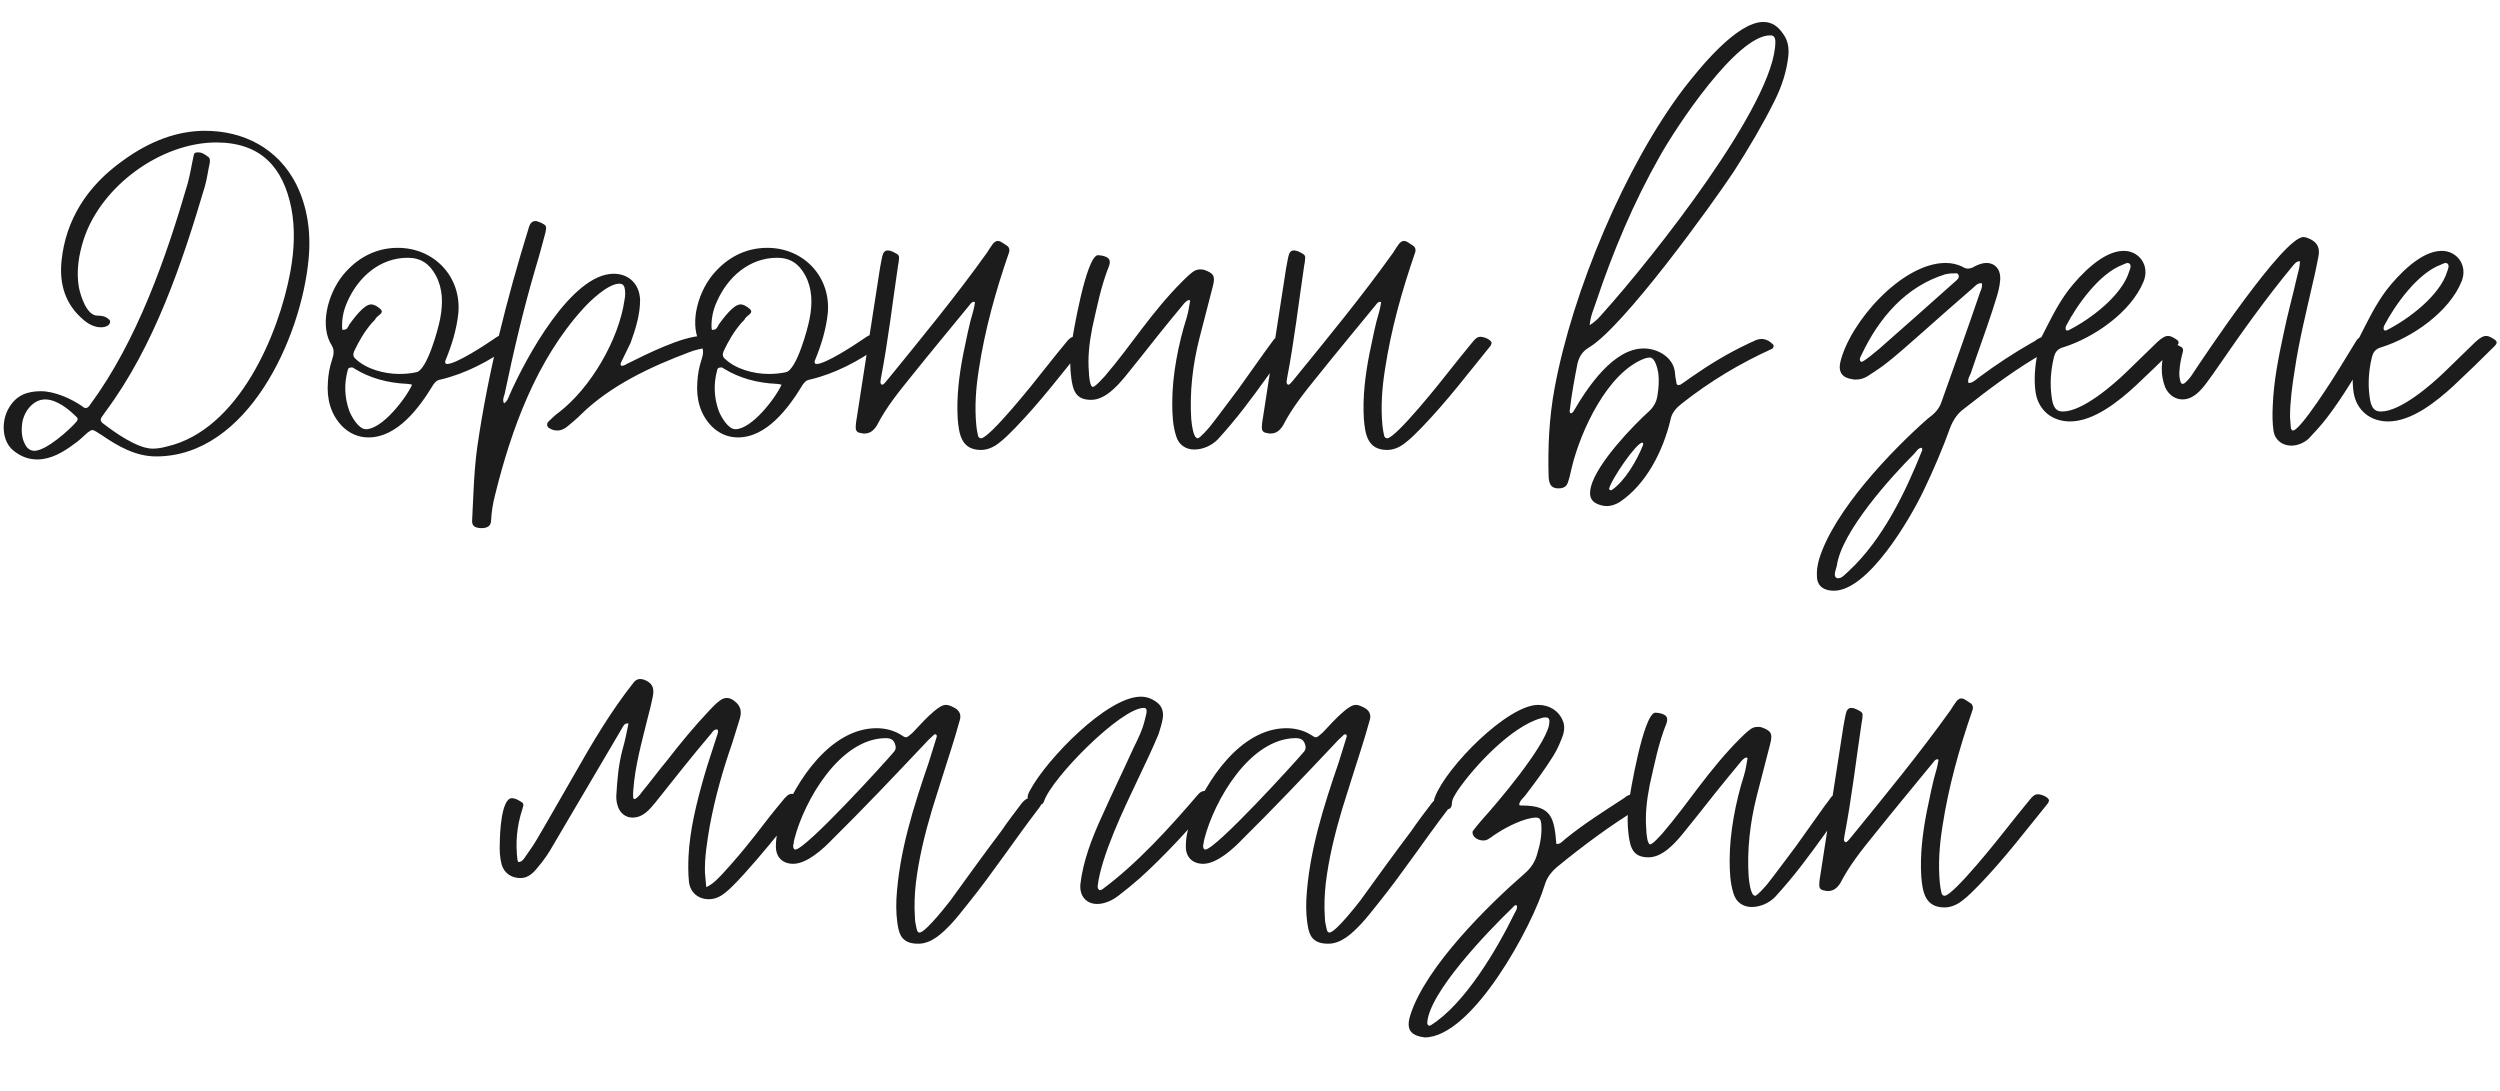
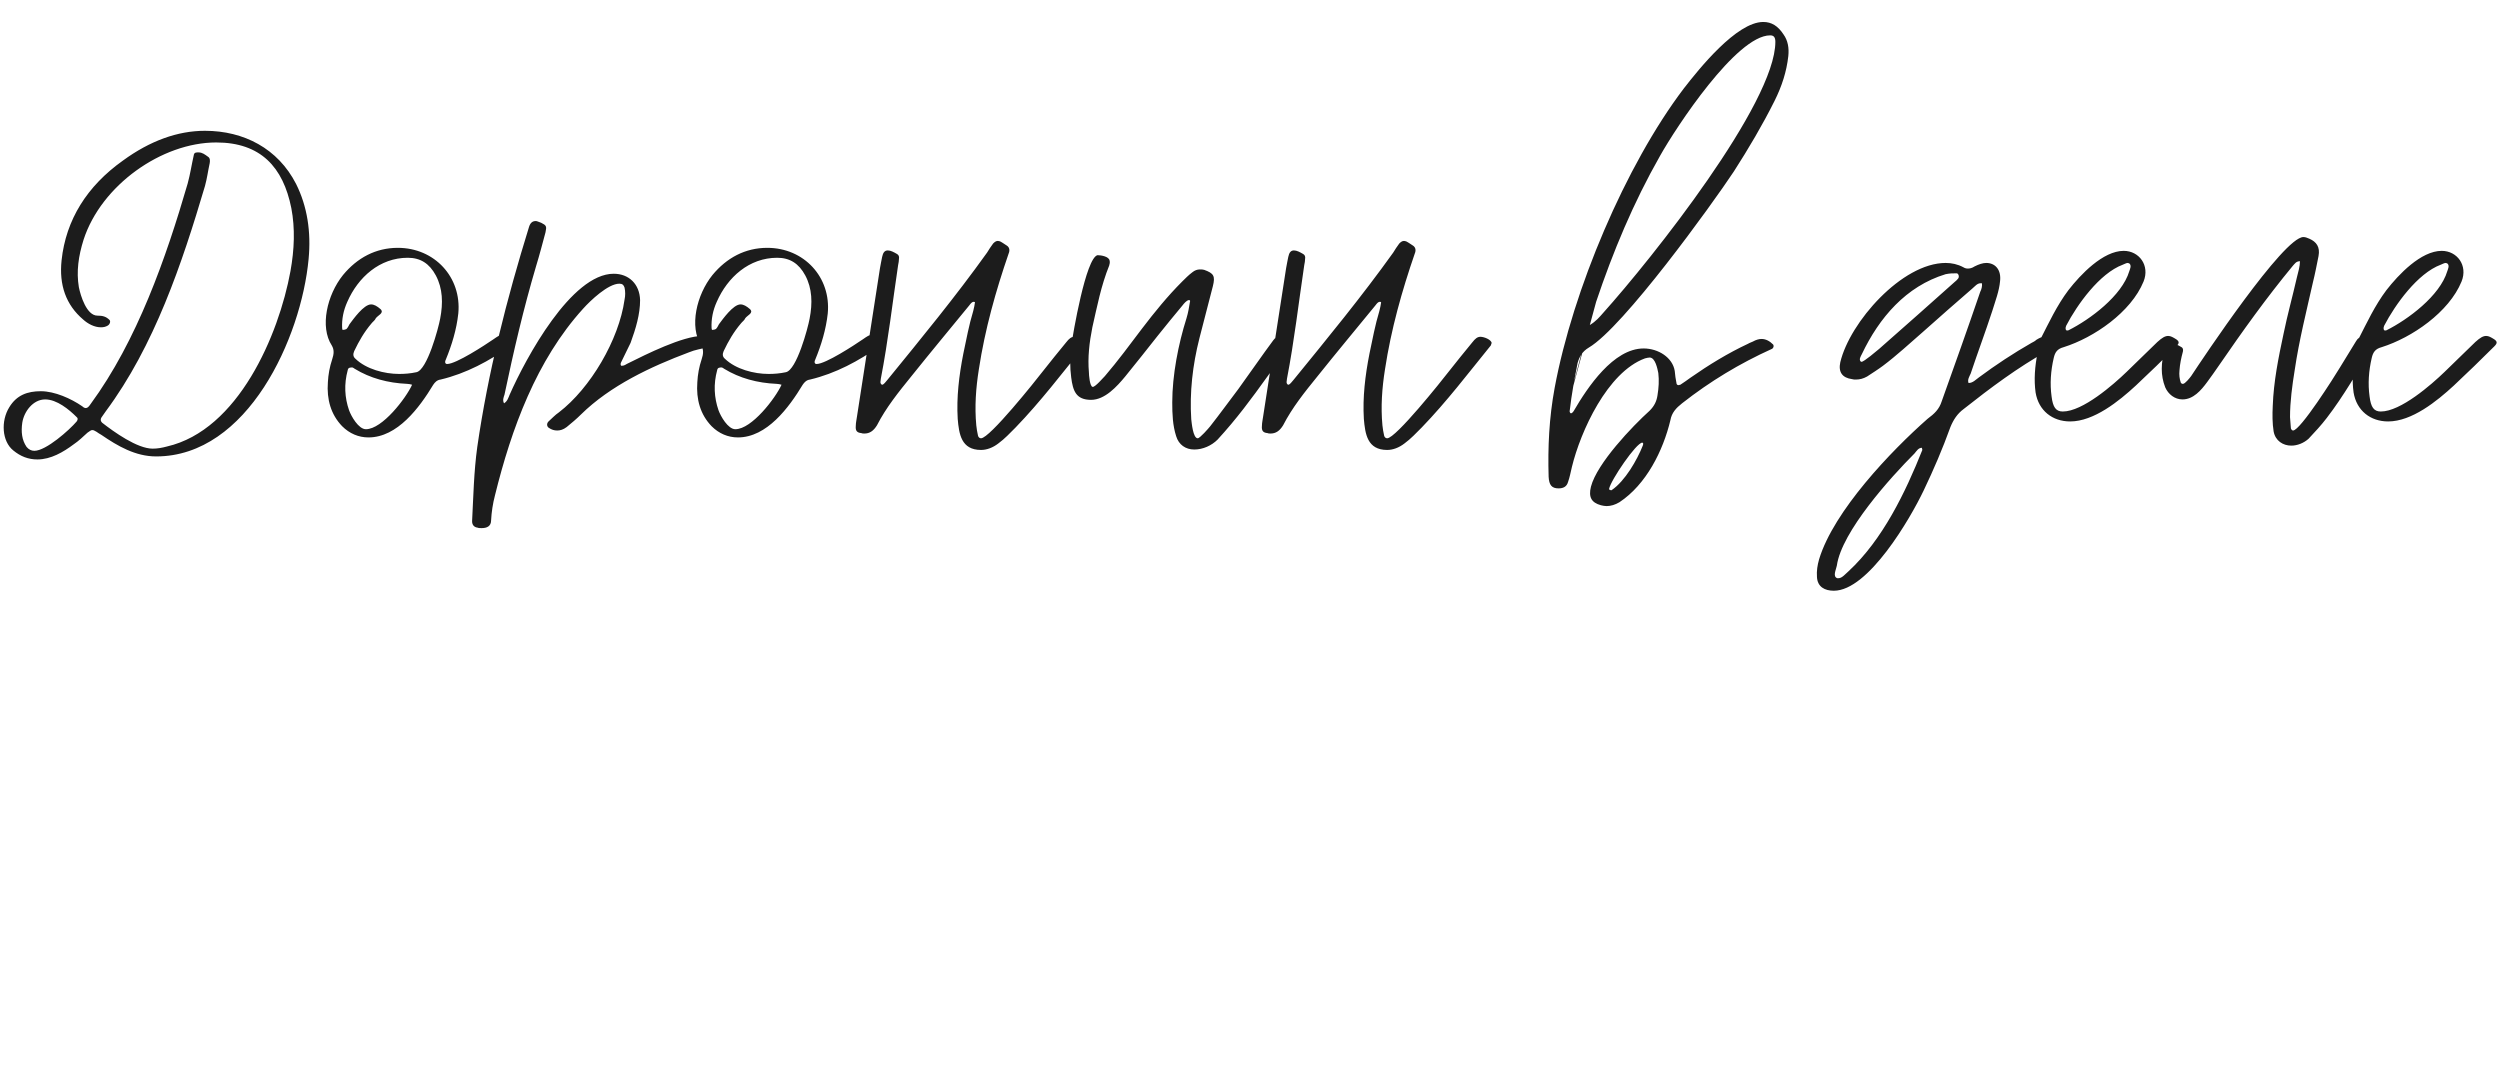
<svg xmlns="http://www.w3.org/2000/svg" width="823" height="359" viewBox="0 0 823 359" fill="none">
-   <path d="M4.347 148.265C0.65 145.28 0.224 138.598 3.067 134.048C5.484 130.067 9.038 128.788 13.446 128.788C17.995 128.788 23.398 131.205 27.094 133.764C27.521 134.19 27.947 134.332 28.231 134.332C28.8 134.332 29.227 133.906 29.795 133.053C45.15 112.154 54.675 84.857 61.784 60.404C62.637 57.276 63.063 54.291 63.774 51.163C63.916 50.168 64.485 50.168 65.338 50.168C66.617 50.168 67.47 50.879 68.466 51.59C69.176 52.016 69.176 52.869 69.034 53.722C68.466 56.281 68.181 58.698 67.47 61.257C59.935 86.706 50.837 113.86 34.771 135.47C34.487 135.896 34.06 136.465 33.776 136.891C33.065 137.745 32.923 138.455 33.634 139.166C37.472 142.152 45.15 147.696 50.268 147.696C51.832 147.696 53.395 147.412 54.959 146.986C78.417 141.583 91.781 110.306 95.62 89.264C96.9 82.156 97.184 75.19 95.904 68.508C93.203 55.002 85.81 46.898 71.167 46.898C53.253 46.898 33.35 60.973 27.521 78.886C25.814 84.289 25.104 89.407 25.957 94.525C26.525 97.368 28.516 103.908 32.07 103.908C33.776 103.908 34.913 104.192 36.051 105.33C36.477 105.756 36.193 106.751 35.482 107.178C34.771 107.604 34.06 107.747 33.207 107.747C31.075 107.747 28.942 106.609 27.378 105.188C21.692 100.354 19.417 93.814 20.27 85.71C21.692 72.346 28.658 61.257 40.458 52.869C49.415 46.329 58.514 43.059 67.47 43.059C80.266 43.059 91.497 48.888 97.468 60.546C101.165 67.939 102.444 76.327 101.591 85.284C99.174 111.159 81.545 150.255 51.405 150.255C44.581 150.255 38.752 146.843 33.35 143.147C32.781 142.863 32.212 142.436 31.786 142.152C31.075 141.725 30.791 141.583 30.364 141.583C29.938 141.583 29.653 141.867 28.8 142.436C27.378 143.716 25.957 145.137 24.251 146.275C20.839 148.834 16.716 151.251 12.308 151.251C9.323 151.251 6.764 150.255 4.347 148.265ZM7.332 139.166C6.906 142.152 7.19 144.853 8.754 147.128C9.465 147.981 10.318 148.407 11.313 148.407C15.152 148.407 22.829 141.583 25.246 138.74C25.672 138.171 25.672 137.602 25.246 137.318C22.687 134.759 18.706 131.489 14.867 131.489C10.887 131.489 7.901 135.47 7.332 139.166ZM109.218 113.718C105.238 107.604 107.654 97.084 112.915 90.544C117.606 84.857 123.72 81.587 130.97 81.587C143.055 81.587 152.012 91.255 150.874 103.197C150.305 108.458 148.742 113.576 146.751 118.409C146.325 119.262 146.609 119.831 147.178 119.831C150.163 119.831 159.689 113.576 162.39 111.727C163.812 110.732 164.665 110.164 165.518 110.164C166.229 110.164 167.082 110.448 168.361 111.301C169.498 112.012 169.498 112.865 168.077 113.86C161.11 118.836 153.433 122.959 145.045 124.949C143.908 125.091 143.197 125.802 142.628 126.655C138.079 134.19 130.828 144 121.303 144C118.033 144 115.047 142.72 112.63 140.304C108.934 136.465 107.512 131.489 107.939 125.802C108.081 123.243 108.507 120.826 109.361 118.267C109.929 116.561 110.071 115.139 109.218 113.718ZM114.336 99.359C113.057 102.202 112.488 105.045 112.63 108.031C112.63 108.315 112.773 108.742 112.915 108.6C113.341 108.6 113.768 108.458 114.052 108.315C114.479 107.889 114.763 107.32 115.047 106.751C116.327 105.045 119.739 100.212 122.156 100.212C123.151 100.212 124.146 100.78 125.284 101.776C126.563 103.055 124.431 103.766 123.72 104.761C123.435 105.472 122.724 105.898 122.298 106.467C119.881 109.311 118.175 112.296 116.611 115.566C116.185 116.561 116.185 117.414 117.038 118.125C120.592 121.537 126.563 123.101 131.397 123.101C133.245 123.101 135.093 122.959 137.084 122.532C140.638 121.821 144.334 108.031 144.903 104.903C145.898 99.785 145.756 94.951 143.481 90.686C141.349 86.706 138.363 84.857 134.24 84.857C124.999 84.857 117.891 91.255 114.336 99.359ZM114.479 121.821C113.199 126.513 113.483 130.92 114.905 135.043C115.616 137.034 118.033 141.299 120.45 141.299C125.852 141.299 133.672 131.063 135.662 126.655C135.093 126.513 134.667 126.371 134.098 126.371C127.7 126.087 121.871 124.523 116.753 121.395C116.611 121.253 116.327 121.111 116.043 120.968C115.332 120.968 114.621 120.968 114.479 121.821ZM231.19 110.59C232.185 110.59 233.181 111.017 234.034 111.443C235.171 112.154 235.74 113.007 235.455 113.576C234.744 114.429 233.891 114.144 233.038 114.286C230.906 114.855 228.773 115.139 226.783 115.993C214.272 120.684 200.908 126.94 191.24 136.465C189.819 137.887 188.113 139.308 186.549 140.588C185.411 141.441 184.416 141.725 183.421 141.725C182.426 141.725 181.573 141.441 180.72 140.872C180.009 140.446 179.867 139.451 180.578 138.74C181.715 137.745 182.71 136.607 183.99 135.754C194.368 127.793 203.751 111.87 205.6 98.648C205.884 97.368 205.884 95.947 205.6 94.667C205.315 93.814 204.889 93.388 203.894 93.388C200.197 93.388 194.368 98.932 191.951 101.633C176.597 118.552 168.351 141.157 162.949 163.051C162.238 165.752 161.811 168.595 161.669 171.297C161.669 173.287 160.247 173.856 158.541 173.856C158.115 173.856 157.546 173.856 157.262 173.714C156.124 173.571 155.414 172.861 155.414 171.581C155.84 163.477 155.982 155.374 157.12 147.128C160.674 122.532 166.787 98.506 174.18 74.621C174.607 73.341 175.317 72.773 176.313 72.773C176.455 72.773 176.739 72.773 177.023 72.915C177.45 73.057 177.876 73.199 178.161 73.341C179.867 74.195 180.009 74.479 179.583 76.469C178.587 80.166 177.592 84.004 176.455 87.701C172.332 101.633 169.062 115.708 166.076 129.925C165.792 130.778 165.366 131.773 165.934 132.769C167.072 132.058 167.356 130.92 167.782 129.925C173.185 117.699 188.113 90.118 202.045 90.118C207.021 90.118 210.576 93.53 210.718 98.79C210.718 103.482 209.296 108.173 207.59 112.865C206.737 114.713 205.742 116.561 204.889 118.409C204.604 119.12 204.036 119.689 204.462 120.4H204.889C205.6 120.4 206.168 119.831 206.879 119.547C212.566 116.703 224.793 110.59 231.19 110.59ZM230.84 113.718C226.86 107.604 229.276 97.084 234.537 90.544C239.228 84.857 245.342 81.587 252.592 81.587C264.677 81.587 273.634 91.255 272.496 103.197C271.927 108.458 270.364 113.576 268.373 118.409C267.947 119.262 268.231 119.831 268.8 119.831C271.785 119.831 281.311 113.576 284.012 111.727C285.434 110.732 286.287 110.164 287.14 110.164C287.851 110.164 288.704 110.448 289.983 111.301C291.12 112.012 291.12 112.865 289.699 113.86C282.732 118.836 275.055 122.959 266.667 124.949C265.53 125.091 264.819 125.802 264.25 126.655C259.701 134.19 252.45 144 242.925 144C239.655 144 236.669 142.72 234.252 140.304C230.556 136.465 229.134 131.489 229.561 125.802C229.703 123.243 230.13 120.826 230.983 118.267C231.551 116.561 231.693 115.139 230.84 113.718ZM235.958 99.359C234.679 102.202 234.11 105.045 234.252 108.031C234.252 108.315 234.395 108.742 234.537 108.6C234.963 108.6 235.39 108.458 235.674 108.315C236.101 107.889 236.385 107.32 236.669 106.751C237.949 105.045 241.361 100.212 243.778 100.212C244.773 100.212 245.768 100.78 246.906 101.776C248.185 103.055 246.053 103.766 245.342 104.761C245.057 105.472 244.347 105.898 243.92 106.467C241.503 109.311 239.797 112.296 238.233 115.566C237.807 116.561 237.807 117.414 238.66 118.125C242.214 121.537 248.185 123.101 253.019 123.101C254.867 123.101 256.715 122.959 258.706 122.532C262.26 121.821 265.956 108.031 266.525 104.903C267.52 99.785 267.378 94.951 265.103 90.686C262.971 86.706 259.985 84.857 255.862 84.857C246.621 84.857 239.513 91.255 235.958 99.359ZM236.101 121.821C234.821 126.513 235.105 130.92 236.527 135.043C237.238 137.034 239.655 141.299 242.072 141.299C247.474 141.299 255.294 131.063 257.284 126.655C256.715 126.513 256.289 126.371 255.72 126.371C249.322 126.087 243.493 124.523 238.375 121.395C238.233 121.253 237.949 121.111 237.665 120.968C236.954 120.968 236.243 120.968 236.101 121.821ZM283.575 142.578C282.012 142.436 281.585 141.725 281.727 140.161C281.727 139.166 282.012 138.029 282.154 136.891C284.713 120.684 287.13 104.477 289.689 88.269C289.973 86.99 290.115 85.71 290.4 84.573C290.684 83.151 291.253 82.44 292.248 82.44C293.243 82.44 294.238 83.009 295.233 83.578C295.802 83.862 296.086 84.431 295.944 85.142C295.944 85.853 295.802 86.563 295.66 87.274C293.812 99.643 292.39 112.154 289.973 124.665C289.973 125.091 289.831 125.518 289.831 125.802C289.831 126.087 289.973 126.371 290.115 126.513C290.257 126.513 290.257 126.655 290.4 126.655C290.684 126.655 290.968 126.371 291.253 126.087C291.537 125.802 291.821 125.376 292.106 125.091C303.337 111.301 314.568 97.653 324.947 83.151C325.516 82.156 326.226 81.161 326.937 80.166C327.506 79.597 327.932 79.313 328.501 79.313C328.785 79.313 329.07 79.455 329.212 79.455C330.065 79.881 330.776 80.45 331.487 80.876C332.34 81.445 332.482 82.44 332.055 83.436C327.79 95.804 324.236 108.458 322.246 121.537C321.25 127.793 320.824 133.906 321.393 140.019C321.535 141.157 321.677 142.294 321.961 143.431C322.103 144 322.53 144.284 322.957 144.284C325.8 144.284 340.87 125.376 343.287 122.248C345.846 118.978 348.405 115.85 350.964 112.723C351.959 111.443 352.67 110.874 353.665 110.874C354.803 110.874 357.077 111.727 357.362 112.865C357.219 113.149 357.219 113.433 357.077 113.718C349.684 122.817 342.576 132.2 334.33 140.73C332.482 142.578 330.776 144.427 328.643 145.99C326.795 147.412 324.805 148.123 322.957 148.123C316.417 148.123 315.706 142.863 315.279 137.887C314.853 130.778 315.706 123.67 317.128 116.419C318.123 111.727 318.976 107.036 320.397 102.344C320.682 101.349 320.824 100.354 320.966 99.501C320.824 99.359 320.682 99.359 320.54 99.359C319.971 99.359 319.544 99.927 319.118 100.496C312.72 108.315 306.323 115.993 300.067 123.812C295.802 129.072 291.679 134.19 288.694 140.019C287.556 141.867 286.277 142.72 284.571 142.72C284.286 142.72 283.86 142.72 283.575 142.578ZM419.173 112.012C419.742 111.159 420.595 110.732 421.448 110.732C422.443 110.732 423.438 111.159 424.434 111.585C425.287 112.012 425.429 112.723 424.718 113.576C422.301 116.988 419.742 120.4 417.325 123.812C411.923 131.347 407.089 137.887 400.833 144.711C398.843 146.701 396 147.981 393.156 147.981C390.313 147.981 388.038 146.417 387.185 143.573C386.048 140.019 385.906 136.323 385.906 132.484C385.906 123.528 387.896 113.291 390.597 104.761C391.166 102.913 391.45 101.065 391.735 99.359C391.877 98.932 391.735 98.79 391.308 98.79C390.597 98.932 389.744 99.927 389.318 100.496C386.616 103.766 383.773 107.178 381.072 110.59C377.518 115.139 373.963 119.547 370.409 123.954C367.708 127.224 363.727 131.631 359.178 131.631C354.202 131.631 353.207 128.646 352.638 124.238C352.211 120.968 352.211 117.556 352.638 114.002C353.207 109.879 357.472 84.857 361.31 84.004C362.448 84.004 365.149 84.431 365.291 85.853C365.433 86.279 365.291 86.99 365.149 87.416C362.448 94.098 361.168 100.922 359.604 107.747C358.609 112.723 358.04 117.699 358.467 122.532C358.467 123.385 358.751 127.366 359.746 127.366C360.599 127.366 363.158 124.381 363.727 123.812C367.992 118.836 371.973 113.433 375.954 108.173C380.077 102.771 384.342 97.51 389.176 92.677C390.171 91.681 391.308 90.544 392.445 89.691C393.298 88.98 394.151 88.696 395.004 88.696C395.431 88.696 396 88.696 396.426 88.838C399.554 89.975 400.123 90.828 399.27 94.24C397.848 99.927 396.284 105.614 394.862 111.301C392.588 120.258 391.592 129.214 392.161 138.029C392.303 139.166 392.73 144.284 394.294 144.284C395.004 144.284 397.848 141.014 398.417 140.304C401.544 136.323 404.53 132.2 407.658 128.077C410.643 123.954 413.487 119.831 416.472 115.708C417.325 114.429 418.32 113.291 419.173 112.012ZM417.276 142.578C415.712 142.436 415.286 141.725 415.428 140.161C415.428 139.166 415.712 138.029 415.855 136.891C418.414 120.684 420.831 104.477 423.39 88.269C423.674 86.99 423.816 85.71 424.1 84.573C424.385 83.151 424.953 82.44 425.949 82.44C426.944 82.44 427.939 83.009 428.934 83.578C429.503 83.862 429.787 84.431 429.645 85.142C429.645 85.853 429.503 86.563 429.361 87.274C427.513 99.643 426.091 112.154 423.674 124.665C423.674 125.091 423.532 125.518 423.532 125.802C423.532 126.087 423.674 126.371 423.816 126.513C423.958 126.513 423.958 126.655 424.1 126.655C424.385 126.655 424.669 126.371 424.953 126.087C425.238 125.802 425.522 125.376 425.807 125.091C437.038 111.301 448.269 97.653 458.648 83.151C459.216 82.156 459.927 81.161 460.638 80.166C461.207 79.597 461.633 79.313 462.202 79.313C462.486 79.313 462.771 79.455 462.913 79.455C463.766 79.881 464.477 80.45 465.188 80.876C466.041 81.445 466.183 82.44 465.756 83.436C461.491 95.804 457.937 108.458 455.947 121.537C454.951 127.793 454.525 133.906 455.094 140.019C455.236 141.157 455.378 142.294 455.662 143.431C455.804 144 456.231 144.284 456.657 144.284C459.501 144.284 474.571 125.376 476.988 122.248C479.547 118.978 482.106 115.85 484.665 112.723C485.66 111.443 486.371 110.874 487.366 110.874C488.503 110.874 490.778 111.727 491.063 112.865C490.92 113.149 490.92 113.433 490.778 113.718C483.385 122.817 476.277 132.2 468.031 140.73C466.183 142.578 464.477 144.427 462.344 145.99C460.496 147.412 458.506 148.123 456.657 148.123C450.118 148.123 449.407 142.863 448.98 137.887C448.554 130.778 449.407 123.67 450.828 116.419C451.824 111.727 452.677 107.036 454.098 102.344C454.383 101.349 454.525 100.354 454.667 99.501C454.525 99.359 454.383 99.359 454.241 99.359C453.672 99.359 453.245 99.927 452.819 100.496C446.421 108.315 440.024 115.993 433.768 123.812C429.503 129.072 425.38 134.19 422.394 140.019C421.257 141.867 419.978 142.72 418.272 142.72C417.987 142.72 417.561 142.72 417.276 142.578ZM509.808 156.937C509.524 147.27 509.95 137.602 511.798 127.65C517.769 95.52 535.114 54.433 554.307 29.127C559.283 22.729 571.652 7.232 580.466 7.232C583.168 7.232 585.3 8.512 587.148 11.355C588.57 13.346 588.997 15.763 588.712 18.464C588.144 23.582 586.58 28.416 584.163 33.25C580.182 41.211 575.633 48.888 570.799 56.423C563.548 67.37 534.403 107.747 523.03 114.429C520.897 115.708 519.902 117.414 519.333 119.547C518.338 124.665 517.343 129.925 516.774 135.043C516.632 135.328 516.774 135.896 517.059 136.038C517.343 136.181 517.769 135.754 518.054 135.328C522.603 127.508 531.133 114.713 541.085 114.713C545.919 114.713 550.611 117.699 551.322 122.106C551.464 123.528 551.606 124.807 551.89 126.087C551.89 126.513 552.175 126.797 552.601 126.797C552.743 126.797 552.885 126.655 553.17 126.655C554.307 125.944 555.444 125.091 556.44 124.381C562.553 120.115 568.808 116.277 575.49 113.149C575.917 112.865 576.486 112.723 577.054 112.438C578.049 111.87 579.045 111.585 579.898 111.585C581.319 111.585 582.599 112.296 583.736 113.433C584.021 113.86 583.878 114.571 583.31 114.855C572.647 119.689 562.979 125.518 553.738 132.769C551.748 134.332 550.326 135.896 549.9 138.313C547.483 148.407 541.938 159.497 533.124 165.326C531.702 166.179 530.28 166.605 528.859 166.605C528.29 166.605 527.579 166.463 527.01 166.321C523.883 165.468 522.888 163.619 523.741 160.207C525.731 152.53 537.389 140.304 543.076 135.185C544.64 133.622 545.35 132.058 545.635 130.21C546.061 127.65 546.203 125.234 545.919 122.817C545.635 121.395 544.924 117.699 543.076 117.699C542.649 117.699 542.08 117.841 541.512 117.983C529.143 122.532 520.328 142.01 517.485 153.668C517.059 155.374 516.774 157.08 516.206 158.644C515.779 160.207 514.642 160.776 513.078 160.776C510.803 160.776 509.95 159.639 509.808 156.937ZM525.447 99.359C524.736 101.633 523.598 103.908 523.314 107.036C525.447 105.756 526.584 104.335 527.721 103.055C543.929 84.999 584.447 33.96 584.447 13.772C584.447 12.208 583.878 11.64 582.741 11.64C571.652 11.64 551.748 41.922 546.488 51.305C537.673 66.802 530.991 82.867 525.447 99.359ZM529.712 160.918C529.712 161.06 529.712 161.203 529.854 161.203C530.138 161.345 530.423 161.487 530.565 161.345C534.972 158.359 538.953 151.393 540.801 146.701C540.943 146.275 541.085 145.848 540.659 145.706C538.668 145.706 530.28 158.075 529.712 160.918ZM598.144 189.921C598.002 187.931 598.286 186.082 598.855 184.092C603.689 168.169 622.598 148.407 634.54 137.887C636.815 136.181 638.378 134.759 639.231 132.058C643.497 120.115 647.762 108.173 651.885 96.089C652.311 95.236 652.595 94.24 652.453 93.245H652.027C650.889 93.245 650.179 94.24 649.325 94.951C643.923 99.643 638.378 104.477 632.976 109.311C628.711 113.007 624.446 116.988 619.896 120.4C618.19 121.679 616.342 122.817 614.636 123.954C613.356 124.665 612.219 124.949 610.94 124.949C610.513 124.949 610.087 124.949 609.66 124.807C606.532 124.381 605.111 122.532 605.821 119.262C608.949 106.041 626.152 86.563 640.511 86.563C642.501 86.563 644.492 86.99 646.34 87.985C646.766 88.269 647.335 88.412 647.762 88.412C648.472 88.412 649.183 88.269 650.036 87.701C651.458 86.99 652.738 86.563 653.875 86.563C656.861 86.563 658.851 88.838 658.424 92.534C658.14 95.804 656.861 99.074 655.865 102.344C653.591 109.311 651.032 116.135 648.757 122.959C648.33 123.954 647.619 124.949 648.046 126.087C649.468 126.087 650.463 124.949 651.458 124.238C657.003 120.115 662.832 116.277 668.803 112.865C669.371 112.58 669.94 112.296 670.367 111.87C671.504 111.159 672.499 110.732 673.494 110.732C674.49 110.732 675.485 111.301 676.48 112.154C676.764 112.438 677.333 112.723 677.191 113.433C676.48 114.571 675.058 114.855 673.921 115.566C664.253 120.968 655.297 127.65 646.482 134.617C644.35 136.181 643.07 138.171 642.075 140.588C639.516 147.696 636.53 154.663 633.26 161.487C628.853 170.728 615.063 194.47 603.689 194.47C600.703 194.47 598.286 193.191 598.144 189.921ZM604.684 186.224C604.4 187.646 603.262 189.779 604.826 190.347H605.253C606.39 190.347 607.528 188.926 608.523 188.073C619.754 177.694 627.289 162.056 632.834 148.123C632.834 147.839 632.692 147.696 632.692 147.412C631.554 147.412 630.986 148.407 630.275 149.26C622.455 157.08 606.248 174.993 604.684 186.224ZM612.93 116.561C612.503 117.414 611.935 118.267 612.503 118.978C612.646 118.978 612.646 119.12 612.788 119.12C613.641 119.12 617.906 115.424 618.617 114.855C627.005 107.462 635.393 100.069 643.639 92.677C644.065 92.392 644.35 91.966 644.634 91.681C645.06 91.113 644.776 90.118 644.207 89.975C642.786 89.975 641.933 89.975 640.511 90.26C627.431 94.24 618.617 104.619 612.93 116.561ZM670.117 129.214C669.548 125.091 669.832 120.684 670.828 115.85C671.681 114.713 670.97 113.149 671.681 111.727C674.524 106.183 677.083 100.638 680.922 95.52C684.902 90.402 692.295 82.583 699.119 82.583C704.238 82.583 707.792 87.416 705.659 92.677C701.536 102.771 689.31 111.159 679.358 114.286C677.225 114.855 676.514 115.993 676.088 117.841C675.093 122.106 674.808 126.371 675.377 130.494C675.804 134.048 676.799 135.47 679.073 135.47C685.613 135.47 695.707 126.655 700.115 122.39C703.527 119.12 706.797 115.85 710.209 112.58C711.773 111.159 712.768 110.59 713.763 110.59C714.616 110.59 715.327 111.017 716.464 111.727C717.459 112.438 717.459 113.007 716.464 114.002C712.057 118.409 707.65 122.674 703.1 126.94C697.556 132.058 689.31 138.74 681.49 138.74C675.661 138.74 671.112 135.185 670.117 129.214ZM680.211 107.178C680.069 107.604 679.784 108.173 680.211 108.742C680.353 108.742 680.637 108.884 680.922 108.742C688.03 105.188 698.551 97.368 700.968 89.264C701.252 88.412 701.679 87.558 701.11 86.848C700.968 86.706 700.683 86.563 700.399 86.563C699.972 86.563 699.262 86.99 698.835 87.132C691.158 89.975 683.765 100.354 680.211 107.178ZM780.605 111.87C781.458 112.296 781.742 112.865 781.174 113.86C781.174 114.002 781.032 114.144 781.032 114.286C776.198 122.106 771.648 130.21 765.962 137.602C764.113 140.019 762.123 142.152 759.99 144.427C758.427 145.848 756.294 146.701 754.304 146.701C751.602 146.701 749.043 145.137 748.475 142.01C748.048 139.308 748.048 136.465 748.19 133.622C748.475 125.66 750.039 117.841 751.745 109.879C753.024 103.624 754.73 97.51 756.152 91.255C756.578 89.549 757.147 87.701 757.147 85.995C755.867 85.995 755.441 86.848 754.872 87.416C746.058 98.079 738.238 109.026 730.419 120.4C729.14 122.248 727.86 124.096 726.58 125.802C724.59 128.503 722.031 131.489 718.477 131.489C715.918 131.489 713.785 129.783 712.79 127.508C711.226 123.528 711.368 119.405 712.648 114.997C713.074 113.86 713.927 113.291 714.923 113.291C716.202 113.291 716.771 113.433 717.908 114.144C718.619 114.429 718.761 114.997 718.619 115.708C718.05 117.841 717.624 119.831 717.482 121.964C717.339 123.385 717.482 124.665 717.908 125.944C718.05 126.229 718.335 126.371 718.619 126.371C719.33 126.371 720.894 124.381 721.32 123.812C725.159 117.983 751.745 78.033 758.284 78.033C758.995 78.033 759.564 78.317 760.275 78.602C762.549 79.597 763.829 81.303 763.26 84.289C762.692 87.132 762.123 90.118 761.412 92.961C759.28 102.486 756.863 112.012 755.441 121.679C754.588 126.94 753.877 132.2 753.877 137.318C754.019 138.598 754.019 139.735 754.161 141.014C754.304 141.441 754.588 141.725 754.872 141.725C757.289 141.725 768.521 123.954 770.227 121.111C772.075 118.125 773.781 115.282 775.629 112.296C776.198 111.301 776.909 110.874 777.762 110.874C778.757 110.874 779.752 111.443 780.605 111.87ZM774.801 129.214C774.232 125.091 774.516 120.684 775.511 115.85C776.364 114.713 775.654 113.149 776.364 111.727C779.208 106.183 781.767 100.638 785.605 95.52C789.586 90.402 796.979 82.583 803.803 82.583C808.921 82.583 812.476 87.416 810.343 92.677C806.22 102.771 793.993 111.159 784.042 114.286C781.909 114.855 781.198 115.993 780.772 117.841C779.776 122.106 779.492 126.371 780.061 130.494C780.487 134.048 781.483 135.47 783.757 135.47C790.297 135.47 800.391 126.655 804.798 122.39C808.211 119.12 811.48 115.85 814.892 112.58C816.456 111.159 817.452 110.59 818.447 110.59C819.3 110.59 820.011 111.017 821.148 111.727C822.143 112.438 822.143 113.007 821.148 114.002C816.741 118.409 812.333 122.674 807.784 126.94C802.239 132.058 793.993 138.74 786.174 138.74C780.345 138.74 775.796 135.185 774.801 129.214ZM784.895 107.178C784.752 107.604 784.468 108.173 784.895 108.742C785.037 108.742 785.321 108.884 785.605 108.742C792.714 105.188 803.235 97.368 805.651 89.264C805.936 88.412 806.362 87.558 805.794 86.848C805.651 86.706 805.367 86.563 805.083 86.563C804.656 86.563 803.945 86.99 803.519 87.132C795.842 89.975 788.449 100.354 784.895 107.178Z" fill="#1C1C1C" />
-   <path d="M165.109 284.507C164.541 282.233 164.398 279.816 164.541 277.257C164.541 274.84 164.967 262.755 168.521 262.755C169.517 262.755 170.512 263.324 171.223 263.751C172.502 264.462 172.502 264.746 171.933 266.452C170.085 272.139 169.659 277.683 170.37 283.228C170.37 283.37 170.654 283.654 170.654 283.797C171.507 283.797 172.076 283.228 172.502 282.659C173.924 280.527 175.488 278.536 176.767 276.262C180.89 269.295 184.871 262.187 188.994 255.078C194.965 244.558 201.078 234.179 208.613 224.654C209.182 223.943 209.893 223.517 210.746 223.517C211.03 223.517 211.315 223.659 211.741 223.659C214.584 224.654 215.58 226.218 214.869 229.488C214.442 231.62 213.874 233.895 213.305 236.028C211.315 244.131 209.04 252.093 208.471 260.196C208.471 260.907 208.329 261.76 208.471 262.613C208.471 262.898 208.613 263.04 208.898 263.04C209.466 263.04 210.888 261.476 211.172 260.907C214.016 257.495 216.717 253.799 219.56 250.387C223.968 244.7 228.659 239.013 233.635 233.753C234.63 232.758 235.483 231.762 236.621 230.909C237.474 230.199 238.327 229.772 239.18 229.772C239.749 229.772 240.459 229.914 241.17 230.341C243.303 231.762 244.44 233.468 243.587 236.454C242.734 239.155 241.881 241.856 241.028 244.7C237.9 253.657 235.341 262.755 233.635 271.997C232.782 277.115 231.929 282.233 232.071 287.209C232.214 288.773 232.356 290.194 232.498 292.043C234.915 290.905 236.194 289.341 237.616 287.92C241.455 283.797 245.151 279.389 248.705 274.84C251.549 271.144 254.392 267.447 257.378 263.893C258.799 262.045 259.652 261.334 260.648 261.334C262.069 261.334 263.491 262.471 264.344 263.466C263.491 266.025 244.156 289.768 238.896 293.749C237.047 295.312 235.199 296.023 233.351 296.023C229.939 296.023 227.238 293.891 226.811 290.336C226.527 287.635 226.527 284.65 226.669 281.806C227.095 273.276 229.228 264.604 231.645 256.073C232.924 251.524 234.488 247.117 235.91 242.567C236.194 241.714 236.621 240.861 236.194 240.15C235.057 240.008 234.63 240.861 234.062 241.572C227.806 248.965 221.835 256.5 215.864 264.035C213.874 266.452 211.741 269.153 208.187 269.153C206.054 269.153 204.064 267.731 203.353 265.315C202.927 264.035 202.784 262.613 202.927 261.334C203.211 256.5 203.637 251.666 204.917 246.832C205.77 243.847 206.339 241.003 206.907 238.16C205.486 238.018 205.201 239.013 204.775 239.724C197.24 252.519 189.705 265.315 182.17 278.11C180.748 280.669 179.042 283.228 177.052 285.503C175.488 287.493 173.782 289.057 171.365 289.057C168.379 289.057 165.962 287.493 165.109 284.507ZM261.12 284.365C257.565 284.365 255.291 282.091 255.433 278.394C255.433 275.409 256.144 272.565 257.281 269.722C261.973 257.069 273.488 239.724 288.558 239.724C291.402 239.724 294.245 240.435 296.52 241.856C297.373 242.425 297.799 242.71 298.226 242.71C298.795 242.71 299.363 242.141 300.501 241.146C302.775 238.729 305.05 236.17 307.609 234.037C309.173 232.758 310.31 232.047 311.448 232.047C312.301 232.047 313.154 232.473 314.291 233.042C315.997 234.037 316.566 235.459 315.855 237.449C315.002 240.577 314.007 243.847 313.012 246.975C311.021 253.372 308.889 259.77 306.898 266.31C304.481 274.413 302.491 282.517 301.496 290.763C301.069 294.602 300.927 298.44 301.212 302.279C301.212 303.416 301.496 304.553 301.78 305.833C301.922 306.686 302.349 307.113 302.918 306.97C305.05 306.402 311.448 298.298 312.869 296.45C318.414 288.773 323.959 281.095 329.646 273.56C331.778 270.433 334.053 267.447 336.328 264.462C337.323 263.182 338.602 262.471 339.882 262.471C341.019 262.471 341.872 262.898 342.725 263.751C343.009 264.035 343.009 264.462 342.725 264.888C342.583 265.315 342.299 265.599 342.014 266.025C334.053 276.404 326.944 287.209 318.698 297.445C316.85 299.72 315.144 301.994 313.154 304.127C310.31 307.113 306.614 310.809 302.065 310.667C298.652 310.667 296.52 309.245 295.809 305.975C295.098 302.847 294.956 299.435 295.098 296.023C295.951 280.527 300.785 265.457 305.761 250.955C306.614 248.112 307.467 245.411 308.32 242.71C308.462 242.283 308.462 241.856 307.894 241.714C307.751 241.714 307.325 241.856 307.183 242.141C306.045 243.136 305.05 244.131 304.055 245.269C294.103 255.789 284.293 266.168 274.057 276.262C271.071 279.389 265.669 284.365 261.12 284.365ZM261.262 277.826C261.12 277.968 261.12 278.252 261.12 278.536C261.12 279.247 261.404 279.674 261.83 279.674C265.243 279.674 291.544 250.813 294.245 247.543C294.814 246.975 294.956 246.264 294.814 245.553C294.387 243.705 293.534 242.994 291.544 242.994C276.474 243.136 264.816 263.466 261.546 276.119C261.404 276.688 261.262 277.257 261.262 277.826ZM340.297 264.604C338.022 263.609 337.738 262.471 339.16 260.054C344.562 249.96 364.466 229.346 375.555 229.346C377.404 229.346 379.11 229.914 380.816 231.194C382.379 232.331 383.09 234.037 382.806 236.312C382.522 238.16 381.953 239.866 381.384 241.714C379.252 246.832 376.835 251.808 374.418 256.927C370.153 265.883 362.476 281.806 361.338 291.758C361.338 292.469 361.623 293.038 362.191 293.038C362.334 293.038 362.618 292.896 362.902 292.753C374.418 284.223 385.223 272.281 394.464 261.476C395.175 260.623 396.028 260.339 396.881 260.339C397.307 260.339 397.592 260.339 398.018 260.481C398.303 260.623 398.729 260.765 399.013 260.907C400.862 261.618 401.004 262.329 399.44 263.893C391.621 272.565 383.943 281.238 375.271 289.057C372.996 291.047 370.579 293.038 368.162 294.886C366.314 296.308 363.755 297.587 361.196 297.587C357.642 297.587 355.367 295.028 355.652 291.189C356.505 283.512 359.49 275.835 362.618 269.011C366.03 261.334 369.726 253.799 373.138 246.264C374.702 243.136 376.266 239.866 376.977 236.596C377.688 234.037 377.688 233.042 376.551 233.042C369.016 233.042 346.268 256.073 343.709 263.751C343.425 264.604 342.856 265.03 342.003 265.03C341.435 265.03 340.866 264.888 340.297 264.604ZM396.07 284.365C392.516 284.365 390.241 282.091 390.383 278.394C390.383 275.409 391.094 272.565 392.231 269.722C396.923 257.069 408.439 239.724 423.509 239.724C426.352 239.724 429.196 240.435 431.47 241.856C432.323 242.425 432.75 242.71 433.176 242.71C433.745 242.71 434.314 242.141 435.451 241.146C437.726 238.729 440.001 236.17 442.56 234.037C444.123 232.758 445.261 232.047 446.398 232.047C447.251 232.047 448.104 232.473 449.242 233.042C450.948 234.037 451.516 235.459 450.805 237.449C449.952 240.577 448.957 243.847 447.962 246.975C445.972 253.372 443.839 259.77 441.849 266.31C439.432 274.413 437.441 282.517 436.446 290.763C436.02 294.602 435.878 298.44 436.162 302.279C436.162 303.416 436.446 304.553 436.731 305.833C436.873 306.686 437.299 307.113 437.868 306.97C440.001 306.402 446.398 298.298 447.82 296.45C453.365 288.773 458.909 281.095 464.596 273.56C466.729 270.433 469.003 267.447 471.278 264.462C472.273 263.182 473.553 262.471 474.832 262.471C475.97 262.471 476.823 262.898 477.676 263.751C477.96 264.035 477.96 264.462 477.676 264.888C477.533 265.315 477.249 265.599 476.965 266.025C469.003 276.404 461.895 287.209 453.649 297.445C451.801 299.72 450.095 301.994 448.104 304.127C445.261 307.113 441.564 310.809 437.015 310.667C433.603 310.667 431.47 309.245 430.759 305.975C430.049 302.847 429.906 299.435 430.049 296.023C430.902 280.527 435.735 265.457 440.711 250.955C441.564 248.112 442.417 245.411 443.27 242.71C443.413 242.283 443.413 241.856 442.844 241.714C442.702 241.714 442.275 241.856 442.133 242.141C440.996 243.136 440.001 244.131 439.005 245.269C429.053 255.789 419.244 266.168 409.007 276.262C406.022 279.389 400.619 284.365 396.07 284.365ZM396.212 277.826C396.07 277.968 396.07 278.252 396.07 278.536C396.07 279.247 396.354 279.674 396.781 279.674C400.193 279.674 426.494 250.813 429.196 247.543C429.764 246.975 429.906 246.264 429.764 245.553C429.338 243.705 428.485 242.994 426.494 242.994C411.424 243.136 399.766 263.466 396.497 276.119C396.354 276.688 396.212 277.257 396.212 277.826ZM468.992 341.518C464.869 340.949 462.594 339.385 464.3 334.125C469.276 318.344 489.891 298.014 501.833 287.635C504.108 285.645 505.388 283.654 506.098 280.953C507.094 277.683 507.662 274.413 507.378 271.144C507.236 269.722 506.809 269.153 505.672 269.153C501.976 269.153 495.862 272.281 492.877 274.271C491.881 274.84 490.886 275.693 489.891 276.262C489.465 276.546 488.896 276.688 488.327 276.688C486.621 276.688 484.915 275.693 484.773 274.271C484.631 273.845 484.915 273.418 485.199 273.134C486.052 271.997 486.906 271.001 487.759 270.006C493.161 264.035 508.231 246.264 509.937 238.729C510.221 236.881 510.079 236.17 508.8 236.17C508.515 236.17 507.947 236.17 507.236 236.454C497.568 239.155 485.199 252.377 479.797 260.339C478.944 261.76 477.949 263.04 477.949 264.746C477.807 266.025 477.238 266.452 476.101 266.452C475.105 266.452 474.252 266.168 473.542 265.741C472.12 265.03 471.693 264.035 472.404 262.329C476.243 252.377 496.289 232.047 506.383 232.047C510.079 232.047 513.207 234.037 514.486 237.307C515.055 238.587 515.055 240.15 514.629 241.714C513.776 244.131 512.78 246.548 511.359 248.823C508.515 253.372 505.245 257.78 501.976 262.045C501.265 262.898 500.127 263.751 500.127 265.03C500.412 265.172 500.696 265.172 500.98 265.172C510.79 265.172 511.643 269.153 512.354 277.826C513.633 277.968 514.344 276.972 515.197 276.262C521.311 271.286 527.85 267.163 534.39 262.898C534.817 262.613 535.243 262.329 535.528 262.045C536.096 261.76 536.523 261.618 536.949 261.618C538.087 261.618 539.224 262.898 539.935 263.609C540.788 264.604 540.646 265.172 539.508 266.025C530.125 271.712 521.168 278.394 512.638 285.361C510.648 287.067 509.226 288.915 508.515 291.332C504.535 304.696 484.773 341.518 468.992 341.518ZM497.853 298.867C489.891 306.544 470.272 326.874 469.845 336.826C469.845 337.253 470.272 337.679 470.556 337.679C470.698 337.679 470.84 337.537 470.982 337.537C482.214 330.571 492.877 312.373 498.563 300.715C498.99 299.862 499.701 299.009 499.274 298.014C498.563 297.871 498.279 298.44 497.853 298.867ZM602.67 262.613C603.238 261.76 604.091 261.334 604.944 261.334C605.94 261.334 606.935 261.76 607.93 262.187C608.783 262.613 608.925 263.324 608.214 264.177C605.797 267.589 603.238 271.001 600.821 274.413C595.419 281.948 590.585 288.488 584.33 295.312C582.339 297.303 579.496 298.582 576.653 298.582C573.809 298.582 571.534 297.018 570.681 294.175C569.544 290.621 569.402 286.924 569.402 283.086C569.402 274.129 571.392 263.893 574.093 255.363C574.662 253.514 574.947 251.666 575.231 249.96C575.373 249.534 575.231 249.392 574.804 249.392C574.093 249.534 573.24 250.529 572.814 251.098C570.113 254.367 567.269 257.78 564.568 261.192C561.014 265.741 557.46 270.148 553.905 274.556C551.204 277.826 547.223 282.233 542.674 282.233C537.698 282.233 536.703 279.247 536.134 274.84C535.708 271.57 535.708 268.158 536.134 264.604C536.703 260.481 540.968 235.459 544.806 234.606C545.944 234.606 548.645 235.032 548.787 236.454C548.929 236.881 548.787 237.591 548.645 238.018C545.944 244.7 544.664 251.524 543.1 258.348C542.105 263.324 541.537 268.3 541.963 273.134C541.963 273.987 542.247 277.968 543.243 277.968C544.096 277.968 546.655 274.982 547.223 274.413C551.488 269.437 555.469 264.035 559.45 258.775C563.573 253.372 567.838 248.112 572.672 243.278C573.667 242.283 574.804 241.146 575.942 240.293C576.795 239.582 577.648 239.297 578.501 239.297C578.927 239.297 579.496 239.297 579.922 239.44C583.05 240.577 583.619 241.43 582.766 244.842C581.344 250.529 579.78 256.216 578.359 261.902C576.084 270.859 575.089 279.816 575.657 288.63C575.8 289.768 576.226 294.886 577.79 294.886C578.501 294.886 581.344 291.616 581.913 290.905C585.041 286.924 588.026 282.801 591.154 278.679C594.139 274.556 596.983 270.433 599.968 266.31C600.821 265.03 601.817 263.893 602.67 262.613ZM600.773 293.18C599.209 293.038 598.782 292.327 598.924 290.763C598.924 289.768 599.209 288.63 599.351 287.493C601.91 271.286 604.327 255.078 606.886 238.871C607.17 237.591 607.312 236.312 607.597 235.175C607.881 233.753 608.45 233.042 609.445 233.042C610.44 233.042 611.435 233.611 612.431 234.179C612.999 234.464 613.284 235.032 613.141 235.743C613.141 236.454 612.999 237.165 612.857 237.876C611.009 250.245 609.587 262.755 607.17 275.266C607.17 275.693 607.028 276.119 607.028 276.404C607.028 276.688 607.17 276.972 607.312 277.115C607.455 277.115 607.455 277.257 607.597 277.257C607.881 277.257 608.165 276.972 608.45 276.688C608.734 276.404 609.018 275.977 609.303 275.693C620.534 261.902 631.766 248.254 642.144 233.753C642.713 232.758 643.424 231.762 644.134 230.767C644.703 230.199 645.13 229.914 645.698 229.914C645.983 229.914 646.267 230.056 646.409 230.056C647.262 230.483 647.973 231.052 648.684 231.478C649.537 232.047 649.679 233.042 649.253 234.037C644.987 246.406 641.433 259.059 639.443 272.139C638.448 278.394 638.021 284.507 638.59 290.621C638.732 291.758 638.874 292.896 639.158 294.033C639.301 294.602 639.727 294.886 640.154 294.886C642.997 294.886 658.067 275.977 660.484 272.85C663.043 269.58 665.602 266.452 668.161 263.324C669.156 262.045 669.867 261.476 670.862 261.476C672 261.476 674.274 262.329 674.559 263.466C674.417 263.751 674.417 264.035 674.274 264.319C666.882 273.418 659.773 282.801 651.527 291.332C649.679 293.18 647.973 295.028 645.84 296.592C643.992 298.014 642.002 298.724 640.154 298.724C633.614 298.724 632.903 293.464 632.477 288.488C632.05 281.38 632.903 274.271 634.325 267.021C635.32 262.329 636.173 257.637 637.595 252.946C637.879 251.951 638.021 250.955 638.163 250.102C638.021 249.96 637.879 249.96 637.737 249.96C637.168 249.96 636.742 250.529 636.315 251.098C629.917 258.917 623.52 266.594 617.264 274.413C612.999 279.674 608.876 284.792 605.891 290.621C604.753 292.469 603.474 293.322 601.768 293.322C601.483 293.322 601.057 293.322 600.773 293.18Z" fill="#1C1C1C" />
+   <path d="M4.347 148.265C0.65 145.28 0.224 138.598 3.067 134.048C5.484 130.067 9.038 128.788 13.446 128.788C17.995 128.788 23.398 131.205 27.094 133.764C27.521 134.19 27.947 134.332 28.231 134.332C28.8 134.332 29.227 133.906 29.795 133.053C45.15 112.154 54.675 84.857 61.784 60.404C62.637 57.276 63.063 54.291 63.774 51.163C63.916 50.168 64.485 50.168 65.338 50.168C66.617 50.168 67.47 50.879 68.466 51.59C69.176 52.016 69.176 52.869 69.034 53.722C68.466 56.281 68.181 58.698 67.47 61.257C59.935 86.706 50.837 113.86 34.771 135.47C34.487 135.896 34.06 136.465 33.776 136.891C33.065 137.745 32.923 138.455 33.634 139.166C37.472 142.152 45.15 147.696 50.268 147.696C51.832 147.696 53.395 147.412 54.959 146.986C78.417 141.583 91.781 110.306 95.62 89.264C96.9 82.156 97.184 75.19 95.904 68.508C93.203 55.002 85.81 46.898 71.167 46.898C53.253 46.898 33.35 60.973 27.521 78.886C25.814 84.289 25.104 89.407 25.957 94.525C26.525 97.368 28.516 103.908 32.07 103.908C33.776 103.908 34.913 104.192 36.051 105.33C36.477 105.756 36.193 106.751 35.482 107.178C34.771 107.604 34.06 107.747 33.207 107.747C31.075 107.747 28.942 106.609 27.378 105.188C21.692 100.354 19.417 93.814 20.27 85.71C21.692 72.346 28.658 61.257 40.458 52.869C49.415 46.329 58.514 43.059 67.47 43.059C80.266 43.059 91.497 48.888 97.468 60.546C101.165 67.939 102.444 76.327 101.591 85.284C99.174 111.159 81.545 150.255 51.405 150.255C44.581 150.255 38.752 146.843 33.35 143.147C32.781 142.863 32.212 142.436 31.786 142.152C31.075 141.725 30.791 141.583 30.364 141.583C29.938 141.583 29.653 141.867 28.8 142.436C27.378 143.716 25.957 145.137 24.251 146.275C20.839 148.834 16.716 151.251 12.308 151.251C9.323 151.251 6.764 150.255 4.347 148.265ZM7.332 139.166C6.906 142.152 7.19 144.853 8.754 147.128C9.465 147.981 10.318 148.407 11.313 148.407C15.152 148.407 22.829 141.583 25.246 138.74C25.672 138.171 25.672 137.602 25.246 137.318C22.687 134.759 18.706 131.489 14.867 131.489C10.887 131.489 7.901 135.47 7.332 139.166ZM109.218 113.718C105.238 107.604 107.654 97.084 112.915 90.544C117.606 84.857 123.72 81.587 130.97 81.587C143.055 81.587 152.012 91.255 150.874 103.197C150.305 108.458 148.742 113.576 146.751 118.409C146.325 119.262 146.609 119.831 147.178 119.831C150.163 119.831 159.689 113.576 162.39 111.727C163.812 110.732 164.665 110.164 165.518 110.164C166.229 110.164 167.082 110.448 168.361 111.301C169.498 112.012 169.498 112.865 168.077 113.86C161.11 118.836 153.433 122.959 145.045 124.949C143.908 125.091 143.197 125.802 142.628 126.655C138.079 134.19 130.828 144 121.303 144C118.033 144 115.047 142.72 112.63 140.304C108.934 136.465 107.512 131.489 107.939 125.802C108.081 123.243 108.507 120.826 109.361 118.267C109.929 116.561 110.071 115.139 109.218 113.718ZM114.336 99.359C113.057 102.202 112.488 105.045 112.63 108.031C112.63 108.315 112.773 108.742 112.915 108.6C113.341 108.6 113.768 108.458 114.052 108.315C114.479 107.889 114.763 107.32 115.047 106.751C116.327 105.045 119.739 100.212 122.156 100.212C123.151 100.212 124.146 100.78 125.284 101.776C126.563 103.055 124.431 103.766 123.72 104.761C123.435 105.472 122.724 105.898 122.298 106.467C119.881 109.311 118.175 112.296 116.611 115.566C116.185 116.561 116.185 117.414 117.038 118.125C120.592 121.537 126.563 123.101 131.397 123.101C133.245 123.101 135.093 122.959 137.084 122.532C140.638 121.821 144.334 108.031 144.903 104.903C145.898 99.785 145.756 94.951 143.481 90.686C141.349 86.706 138.363 84.857 134.24 84.857C124.999 84.857 117.891 91.255 114.336 99.359ZM114.479 121.821C113.199 126.513 113.483 130.92 114.905 135.043C115.616 137.034 118.033 141.299 120.45 141.299C125.852 141.299 133.672 131.063 135.662 126.655C135.093 126.513 134.667 126.371 134.098 126.371C127.7 126.087 121.871 124.523 116.753 121.395C116.611 121.253 116.327 121.111 116.043 120.968C115.332 120.968 114.621 120.968 114.479 121.821ZM231.19 110.59C232.185 110.59 233.181 111.017 234.034 111.443C235.171 112.154 235.74 113.007 235.455 113.576C234.744 114.429 233.891 114.144 233.038 114.286C230.906 114.855 228.773 115.139 226.783 115.993C214.272 120.684 200.908 126.94 191.24 136.465C189.819 137.887 188.113 139.308 186.549 140.588C185.411 141.441 184.416 141.725 183.421 141.725C182.426 141.725 181.573 141.441 180.72 140.872C180.009 140.446 179.867 139.451 180.578 138.74C181.715 137.745 182.71 136.607 183.99 135.754C194.368 127.793 203.751 111.87 205.6 98.648C205.884 97.368 205.884 95.947 205.6 94.667C205.315 93.814 204.889 93.388 203.894 93.388C200.197 93.388 194.368 98.932 191.951 101.633C176.597 118.552 168.351 141.157 162.949 163.051C162.238 165.752 161.811 168.595 161.669 171.297C161.669 173.287 160.247 173.856 158.541 173.856C158.115 173.856 157.546 173.856 157.262 173.714C156.124 173.571 155.414 172.861 155.414 171.581C155.84 163.477 155.982 155.374 157.12 147.128C160.674 122.532 166.787 98.506 174.18 74.621C174.607 73.341 175.317 72.773 176.313 72.773C176.455 72.773 176.739 72.773 177.023 72.915C177.45 73.057 177.876 73.199 178.161 73.341C179.867 74.195 180.009 74.479 179.583 76.469C178.587 80.166 177.592 84.004 176.455 87.701C172.332 101.633 169.062 115.708 166.076 129.925C165.792 130.778 165.366 131.773 165.934 132.769C167.072 132.058 167.356 130.92 167.782 129.925C173.185 117.699 188.113 90.118 202.045 90.118C207.021 90.118 210.576 93.53 210.718 98.79C210.718 103.482 209.296 108.173 207.59 112.865C206.737 114.713 205.742 116.561 204.889 118.409C204.604 119.12 204.036 119.689 204.462 120.4H204.889C205.6 120.4 206.168 119.831 206.879 119.547C212.566 116.703 224.793 110.59 231.19 110.59ZM230.84 113.718C226.86 107.604 229.276 97.084 234.537 90.544C239.228 84.857 245.342 81.587 252.592 81.587C264.677 81.587 273.634 91.255 272.496 103.197C271.927 108.458 270.364 113.576 268.373 118.409C267.947 119.262 268.231 119.831 268.8 119.831C271.785 119.831 281.311 113.576 284.012 111.727C285.434 110.732 286.287 110.164 287.14 110.164C287.851 110.164 288.704 110.448 289.983 111.301C291.12 112.012 291.12 112.865 289.699 113.86C282.732 118.836 275.055 122.959 266.667 124.949C265.53 125.091 264.819 125.802 264.25 126.655C259.701 134.19 252.45 144 242.925 144C239.655 144 236.669 142.72 234.252 140.304C230.556 136.465 229.134 131.489 229.561 125.802C229.703 123.243 230.13 120.826 230.983 118.267C231.551 116.561 231.693 115.139 230.84 113.718ZM235.958 99.359C234.679 102.202 234.11 105.045 234.252 108.031C234.252 108.315 234.395 108.742 234.537 108.6C234.963 108.6 235.39 108.458 235.674 108.315C236.101 107.889 236.385 107.32 236.669 106.751C237.949 105.045 241.361 100.212 243.778 100.212C244.773 100.212 245.768 100.78 246.906 101.776C248.185 103.055 246.053 103.766 245.342 104.761C245.057 105.472 244.347 105.898 243.92 106.467C241.503 109.311 239.797 112.296 238.233 115.566C237.807 116.561 237.807 117.414 238.66 118.125C242.214 121.537 248.185 123.101 253.019 123.101C254.867 123.101 256.715 122.959 258.706 122.532C262.26 121.821 265.956 108.031 266.525 104.903C267.52 99.785 267.378 94.951 265.103 90.686C262.971 86.706 259.985 84.857 255.862 84.857C246.621 84.857 239.513 91.255 235.958 99.359ZM236.101 121.821C234.821 126.513 235.105 130.92 236.527 135.043C237.238 137.034 239.655 141.299 242.072 141.299C247.474 141.299 255.294 131.063 257.284 126.655C256.715 126.513 256.289 126.371 255.72 126.371C249.322 126.087 243.493 124.523 238.375 121.395C238.233 121.253 237.949 121.111 237.665 120.968C236.954 120.968 236.243 120.968 236.101 121.821ZM283.575 142.578C282.012 142.436 281.585 141.725 281.727 140.161C281.727 139.166 282.012 138.029 282.154 136.891C284.713 120.684 287.13 104.477 289.689 88.269C289.973 86.99 290.115 85.71 290.4 84.573C290.684 83.151 291.253 82.44 292.248 82.44C293.243 82.44 294.238 83.009 295.233 83.578C295.802 83.862 296.086 84.431 295.944 85.142C295.944 85.853 295.802 86.563 295.66 87.274C293.812 99.643 292.39 112.154 289.973 124.665C289.973 125.091 289.831 125.518 289.831 125.802C289.831 126.087 289.973 126.371 290.115 126.513C290.257 126.513 290.257 126.655 290.4 126.655C290.684 126.655 290.968 126.371 291.253 126.087C291.537 125.802 291.821 125.376 292.106 125.091C303.337 111.301 314.568 97.653 324.947 83.151C325.516 82.156 326.226 81.161 326.937 80.166C327.506 79.597 327.932 79.313 328.501 79.313C328.785 79.313 329.07 79.455 329.212 79.455C330.065 79.881 330.776 80.45 331.487 80.876C332.34 81.445 332.482 82.44 332.055 83.436C327.79 95.804 324.236 108.458 322.246 121.537C321.25 127.793 320.824 133.906 321.393 140.019C321.535 141.157 321.677 142.294 321.961 143.431C322.103 144 322.53 144.284 322.957 144.284C325.8 144.284 340.87 125.376 343.287 122.248C345.846 118.978 348.405 115.85 350.964 112.723C351.959 111.443 352.67 110.874 353.665 110.874C354.803 110.874 357.077 111.727 357.362 112.865C357.219 113.149 357.219 113.433 357.077 113.718C349.684 122.817 342.576 132.2 334.33 140.73C332.482 142.578 330.776 144.427 328.643 145.99C326.795 147.412 324.805 148.123 322.957 148.123C316.417 148.123 315.706 142.863 315.279 137.887C314.853 130.778 315.706 123.67 317.128 116.419C318.123 111.727 318.976 107.036 320.397 102.344C320.682 101.349 320.824 100.354 320.966 99.501C320.824 99.359 320.682 99.359 320.54 99.359C319.971 99.359 319.544 99.927 319.118 100.496C312.72 108.315 306.323 115.993 300.067 123.812C295.802 129.072 291.679 134.19 288.694 140.019C287.556 141.867 286.277 142.72 284.571 142.72C284.286 142.72 283.86 142.72 283.575 142.578ZM419.173 112.012C419.742 111.159 420.595 110.732 421.448 110.732C422.443 110.732 423.438 111.159 424.434 111.585C425.287 112.012 425.429 112.723 424.718 113.576C422.301 116.988 419.742 120.4 417.325 123.812C411.923 131.347 407.089 137.887 400.833 144.711C398.843 146.701 396 147.981 393.156 147.981C390.313 147.981 388.038 146.417 387.185 143.573C386.048 140.019 385.906 136.323 385.906 132.484C385.906 123.528 387.896 113.291 390.597 104.761C391.166 102.913 391.45 101.065 391.735 99.359C391.877 98.932 391.735 98.79 391.308 98.79C390.597 98.932 389.744 99.927 389.318 100.496C386.616 103.766 383.773 107.178 381.072 110.59C377.518 115.139 373.963 119.547 370.409 123.954C367.708 127.224 363.727 131.631 359.178 131.631C354.202 131.631 353.207 128.646 352.638 124.238C352.211 120.968 352.211 117.556 352.638 114.002C353.207 109.879 357.472 84.857 361.31 84.004C362.448 84.004 365.149 84.431 365.291 85.853C365.433 86.279 365.291 86.99 365.149 87.416C362.448 94.098 361.168 100.922 359.604 107.747C358.609 112.723 358.04 117.699 358.467 122.532C358.467 123.385 358.751 127.366 359.746 127.366C360.599 127.366 363.158 124.381 363.727 123.812C367.992 118.836 371.973 113.433 375.954 108.173C380.077 102.771 384.342 97.51 389.176 92.677C390.171 91.681 391.308 90.544 392.445 89.691C393.298 88.98 394.151 88.696 395.004 88.696C395.431 88.696 396 88.696 396.426 88.838C399.554 89.975 400.123 90.828 399.27 94.24C397.848 99.927 396.284 105.614 394.862 111.301C392.588 120.258 391.592 129.214 392.161 138.029C392.303 139.166 392.73 144.284 394.294 144.284C395.004 144.284 397.848 141.014 398.417 140.304C401.544 136.323 404.53 132.2 407.658 128.077C410.643 123.954 413.487 119.831 416.472 115.708C417.325 114.429 418.32 113.291 419.173 112.012ZM417.276 142.578C415.712 142.436 415.286 141.725 415.428 140.161C415.428 139.166 415.712 138.029 415.855 136.891C418.414 120.684 420.831 104.477 423.39 88.269C423.674 86.99 423.816 85.71 424.1 84.573C424.385 83.151 424.953 82.44 425.949 82.44C426.944 82.44 427.939 83.009 428.934 83.578C429.503 83.862 429.787 84.431 429.645 85.142C429.645 85.853 429.503 86.563 429.361 87.274C427.513 99.643 426.091 112.154 423.674 124.665C423.674 125.091 423.532 125.518 423.532 125.802C423.532 126.087 423.674 126.371 423.816 126.513C423.958 126.513 423.958 126.655 424.1 126.655C424.385 126.655 424.669 126.371 424.953 126.087C425.238 125.802 425.522 125.376 425.807 125.091C437.038 111.301 448.269 97.653 458.648 83.151C459.216 82.156 459.927 81.161 460.638 80.166C461.207 79.597 461.633 79.313 462.202 79.313C462.486 79.313 462.771 79.455 462.913 79.455C463.766 79.881 464.477 80.45 465.188 80.876C466.041 81.445 466.183 82.44 465.756 83.436C461.491 95.804 457.937 108.458 455.947 121.537C454.951 127.793 454.525 133.906 455.094 140.019C455.236 141.157 455.378 142.294 455.662 143.431C455.804 144 456.231 144.284 456.657 144.284C459.501 144.284 474.571 125.376 476.988 122.248C479.547 118.978 482.106 115.85 484.665 112.723C485.66 111.443 486.371 110.874 487.366 110.874C488.503 110.874 490.778 111.727 491.063 112.865C490.92 113.149 490.92 113.433 490.778 113.718C483.385 122.817 476.277 132.2 468.031 140.73C466.183 142.578 464.477 144.427 462.344 145.99C460.496 147.412 458.506 148.123 456.657 148.123C450.118 148.123 449.407 142.863 448.98 137.887C448.554 130.778 449.407 123.67 450.828 116.419C451.824 111.727 452.677 107.036 454.098 102.344C454.383 101.349 454.525 100.354 454.667 99.501C454.525 99.359 454.383 99.359 454.241 99.359C453.672 99.359 453.245 99.927 452.819 100.496C446.421 108.315 440.024 115.993 433.768 123.812C429.503 129.072 425.38 134.19 422.394 140.019C421.257 141.867 419.978 142.72 418.272 142.72C417.987 142.72 417.561 142.72 417.276 142.578ZM509.808 156.937C509.524 147.27 509.95 137.602 511.798 127.65C517.769 95.52 535.114 54.433 554.307 29.127C559.283 22.729 571.652 7.232 580.466 7.232C583.168 7.232 585.3 8.512 587.148 11.355C588.57 13.346 588.997 15.763 588.712 18.464C588.144 23.582 586.58 28.416 584.163 33.25C580.182 41.211 575.633 48.888 570.799 56.423C563.548 67.37 534.403 107.747 523.03 114.429C520.897 115.708 519.902 117.414 519.333 119.547C518.338 124.665 517.343 129.925 516.774 135.043C516.632 135.328 516.774 135.896 517.059 136.038C517.343 136.181 517.769 135.754 518.054 135.328C522.603 127.508 531.133 114.713 541.085 114.713C545.919 114.713 550.611 117.699 551.322 122.106C551.464 123.528 551.606 124.807 551.89 126.087C551.89 126.513 552.175 126.797 552.601 126.797C552.743 126.797 552.885 126.655 553.17 126.655C554.307 125.944 555.444 125.091 556.44 124.381C562.553 120.115 568.808 116.277 575.49 113.149C575.917 112.865 576.486 112.723 577.054 112.438C578.049 111.87 579.045 111.585 579.898 111.585C581.319 111.585 582.599 112.296 583.736 113.433C584.021 113.86 583.878 114.571 583.31 114.855C572.647 119.689 562.979 125.518 553.738 132.769C551.748 134.332 550.326 135.896 549.9 138.313C547.483 148.407 541.938 159.497 533.124 165.326C531.702 166.179 530.28 166.605 528.859 166.605C528.29 166.605 527.579 166.463 527.01 166.321C523.883 165.468 522.888 163.619 523.741 160.207C525.731 152.53 537.389 140.304 543.076 135.185C544.64 133.622 545.35 132.058 545.635 130.21C546.061 127.65 546.203 125.234 545.919 122.817C545.635 121.395 544.924 117.699 543.076 117.699C542.649 117.699 542.08 117.841 541.512 117.983C529.143 122.532 520.328 142.01 517.485 153.668C517.059 155.374 516.774 157.08 516.206 158.644C515.779 160.207 514.642 160.776 513.078 160.776C510.803 160.776 509.95 159.639 509.808 156.937ZC524.736 101.633 523.598 103.908 523.314 107.036C525.447 105.756 526.584 104.335 527.721 103.055C543.929 84.999 584.447 33.96 584.447 13.772C584.447 12.208 583.878 11.64 582.741 11.64C571.652 11.64 551.748 41.922 546.488 51.305C537.673 66.802 530.991 82.867 525.447 99.359ZM529.712 160.918C529.712 161.06 529.712 161.203 529.854 161.203C530.138 161.345 530.423 161.487 530.565 161.345C534.972 158.359 538.953 151.393 540.801 146.701C540.943 146.275 541.085 145.848 540.659 145.706C538.668 145.706 530.28 158.075 529.712 160.918ZM598.144 189.921C598.002 187.931 598.286 186.082 598.855 184.092C603.689 168.169 622.598 148.407 634.54 137.887C636.815 136.181 638.378 134.759 639.231 132.058C643.497 120.115 647.762 108.173 651.885 96.089C652.311 95.236 652.595 94.24 652.453 93.245H652.027C650.889 93.245 650.179 94.24 649.325 94.951C643.923 99.643 638.378 104.477 632.976 109.311C628.711 113.007 624.446 116.988 619.896 120.4C618.19 121.679 616.342 122.817 614.636 123.954C613.356 124.665 612.219 124.949 610.94 124.949C610.513 124.949 610.087 124.949 609.66 124.807C606.532 124.381 605.111 122.532 605.821 119.262C608.949 106.041 626.152 86.563 640.511 86.563C642.501 86.563 644.492 86.99 646.34 87.985C646.766 88.269 647.335 88.412 647.762 88.412C648.472 88.412 649.183 88.269 650.036 87.701C651.458 86.99 652.738 86.563 653.875 86.563C656.861 86.563 658.851 88.838 658.424 92.534C658.14 95.804 656.861 99.074 655.865 102.344C653.591 109.311 651.032 116.135 648.757 122.959C648.33 123.954 647.619 124.949 648.046 126.087C649.468 126.087 650.463 124.949 651.458 124.238C657.003 120.115 662.832 116.277 668.803 112.865C669.371 112.58 669.94 112.296 670.367 111.87C671.504 111.159 672.499 110.732 673.494 110.732C674.49 110.732 675.485 111.301 676.48 112.154C676.764 112.438 677.333 112.723 677.191 113.433C676.48 114.571 675.058 114.855 673.921 115.566C664.253 120.968 655.297 127.65 646.482 134.617C644.35 136.181 643.07 138.171 642.075 140.588C639.516 147.696 636.53 154.663 633.26 161.487C628.853 170.728 615.063 194.47 603.689 194.47C600.703 194.47 598.286 193.191 598.144 189.921ZM604.684 186.224C604.4 187.646 603.262 189.779 604.826 190.347H605.253C606.39 190.347 607.528 188.926 608.523 188.073C619.754 177.694 627.289 162.056 632.834 148.123C632.834 147.839 632.692 147.696 632.692 147.412C631.554 147.412 630.986 148.407 630.275 149.26C622.455 157.08 606.248 174.993 604.684 186.224ZM612.93 116.561C612.503 117.414 611.935 118.267 612.503 118.978C612.646 118.978 612.646 119.12 612.788 119.12C613.641 119.12 617.906 115.424 618.617 114.855C627.005 107.462 635.393 100.069 643.639 92.677C644.065 92.392 644.35 91.966 644.634 91.681C645.06 91.113 644.776 90.118 644.207 89.975C642.786 89.975 641.933 89.975 640.511 90.26C627.431 94.24 618.617 104.619 612.93 116.561ZM670.117 129.214C669.548 125.091 669.832 120.684 670.828 115.85C671.681 114.713 670.97 113.149 671.681 111.727C674.524 106.183 677.083 100.638 680.922 95.52C684.902 90.402 692.295 82.583 699.119 82.583C704.238 82.583 707.792 87.416 705.659 92.677C701.536 102.771 689.31 111.159 679.358 114.286C677.225 114.855 676.514 115.993 676.088 117.841C675.093 122.106 674.808 126.371 675.377 130.494C675.804 134.048 676.799 135.47 679.073 135.47C685.613 135.47 695.707 126.655 700.115 122.39C703.527 119.12 706.797 115.85 710.209 112.58C711.773 111.159 712.768 110.59 713.763 110.59C714.616 110.59 715.327 111.017 716.464 111.727C717.459 112.438 717.459 113.007 716.464 114.002C712.057 118.409 707.65 122.674 703.1 126.94C697.556 132.058 689.31 138.74 681.49 138.74C675.661 138.74 671.112 135.185 670.117 129.214ZM680.211 107.178C680.069 107.604 679.784 108.173 680.211 108.742C680.353 108.742 680.637 108.884 680.922 108.742C688.03 105.188 698.551 97.368 700.968 89.264C701.252 88.412 701.679 87.558 701.11 86.848C700.968 86.706 700.683 86.563 700.399 86.563C699.972 86.563 699.262 86.99 698.835 87.132C691.158 89.975 683.765 100.354 680.211 107.178ZM780.605 111.87C781.458 112.296 781.742 112.865 781.174 113.86C781.174 114.002 781.032 114.144 781.032 114.286C776.198 122.106 771.648 130.21 765.962 137.602C764.113 140.019 762.123 142.152 759.99 144.427C758.427 145.848 756.294 146.701 754.304 146.701C751.602 146.701 749.043 145.137 748.475 142.01C748.048 139.308 748.048 136.465 748.19 133.622C748.475 125.66 750.039 117.841 751.745 109.879C753.024 103.624 754.73 97.51 756.152 91.255C756.578 89.549 757.147 87.701 757.147 85.995C755.867 85.995 755.441 86.848 754.872 87.416C746.058 98.079 738.238 109.026 730.419 120.4C729.14 122.248 727.86 124.096 726.58 125.802C724.59 128.503 722.031 131.489 718.477 131.489C715.918 131.489 713.785 129.783 712.79 127.508C711.226 123.528 711.368 119.405 712.648 114.997C713.074 113.86 713.927 113.291 714.923 113.291C716.202 113.291 716.771 113.433 717.908 114.144C718.619 114.429 718.761 114.997 718.619 115.708C718.05 117.841 717.624 119.831 717.482 121.964C717.339 123.385 717.482 124.665 717.908 125.944C718.05 126.229 718.335 126.371 718.619 126.371C719.33 126.371 720.894 124.381 721.32 123.812C725.159 117.983 751.745 78.033 758.284 78.033C758.995 78.033 759.564 78.317 760.275 78.602C762.549 79.597 763.829 81.303 763.26 84.289C762.692 87.132 762.123 90.118 761.412 92.961C759.28 102.486 756.863 112.012 755.441 121.679C754.588 126.94 753.877 132.2 753.877 137.318C754.019 138.598 754.019 139.735 754.161 141.014C754.304 141.441 754.588 141.725 754.872 141.725C757.289 141.725 768.521 123.954 770.227 121.111C772.075 118.125 773.781 115.282 775.629 112.296C776.198 111.301 776.909 110.874 777.762 110.874C778.757 110.874 779.752 111.443 780.605 111.87ZM774.801 129.214C774.232 125.091 774.516 120.684 775.511 115.85C776.364 114.713 775.654 113.149 776.364 111.727C779.208 106.183 781.767 100.638 785.605 95.52C789.586 90.402 796.979 82.583 803.803 82.583C808.921 82.583 812.476 87.416 810.343 92.677C806.22 102.771 793.993 111.159 784.042 114.286C781.909 114.855 781.198 115.993 780.772 117.841C779.776 122.106 779.492 126.371 780.061 130.494C780.487 134.048 781.483 135.47 783.757 135.47C790.297 135.47 800.391 126.655 804.798 122.39C808.211 119.12 811.48 115.85 814.892 112.58C816.456 111.159 817.452 110.59 818.447 110.59C819.3 110.59 820.011 111.017 821.148 111.727C822.143 112.438 822.143 113.007 821.148 114.002C816.741 118.409 812.333 122.674 807.784 126.94C802.239 132.058 793.993 138.74 786.174 138.74C780.345 138.74 775.796 135.185 774.801 129.214ZM784.895 107.178C784.752 107.604 784.468 108.173 784.895 108.742C785.037 108.742 785.321 108.884 785.605 108.742C792.714 105.188 803.235 97.368 805.651 89.264C805.936 88.412 806.362 87.558 805.794 86.848C805.651 86.706 805.367 86.563 805.083 86.563C804.656 86.563 803.945 86.99 803.519 87.132C795.842 89.975 788.449 100.354 784.895 107.178Z" fill="#1C1C1C" />
</svg>